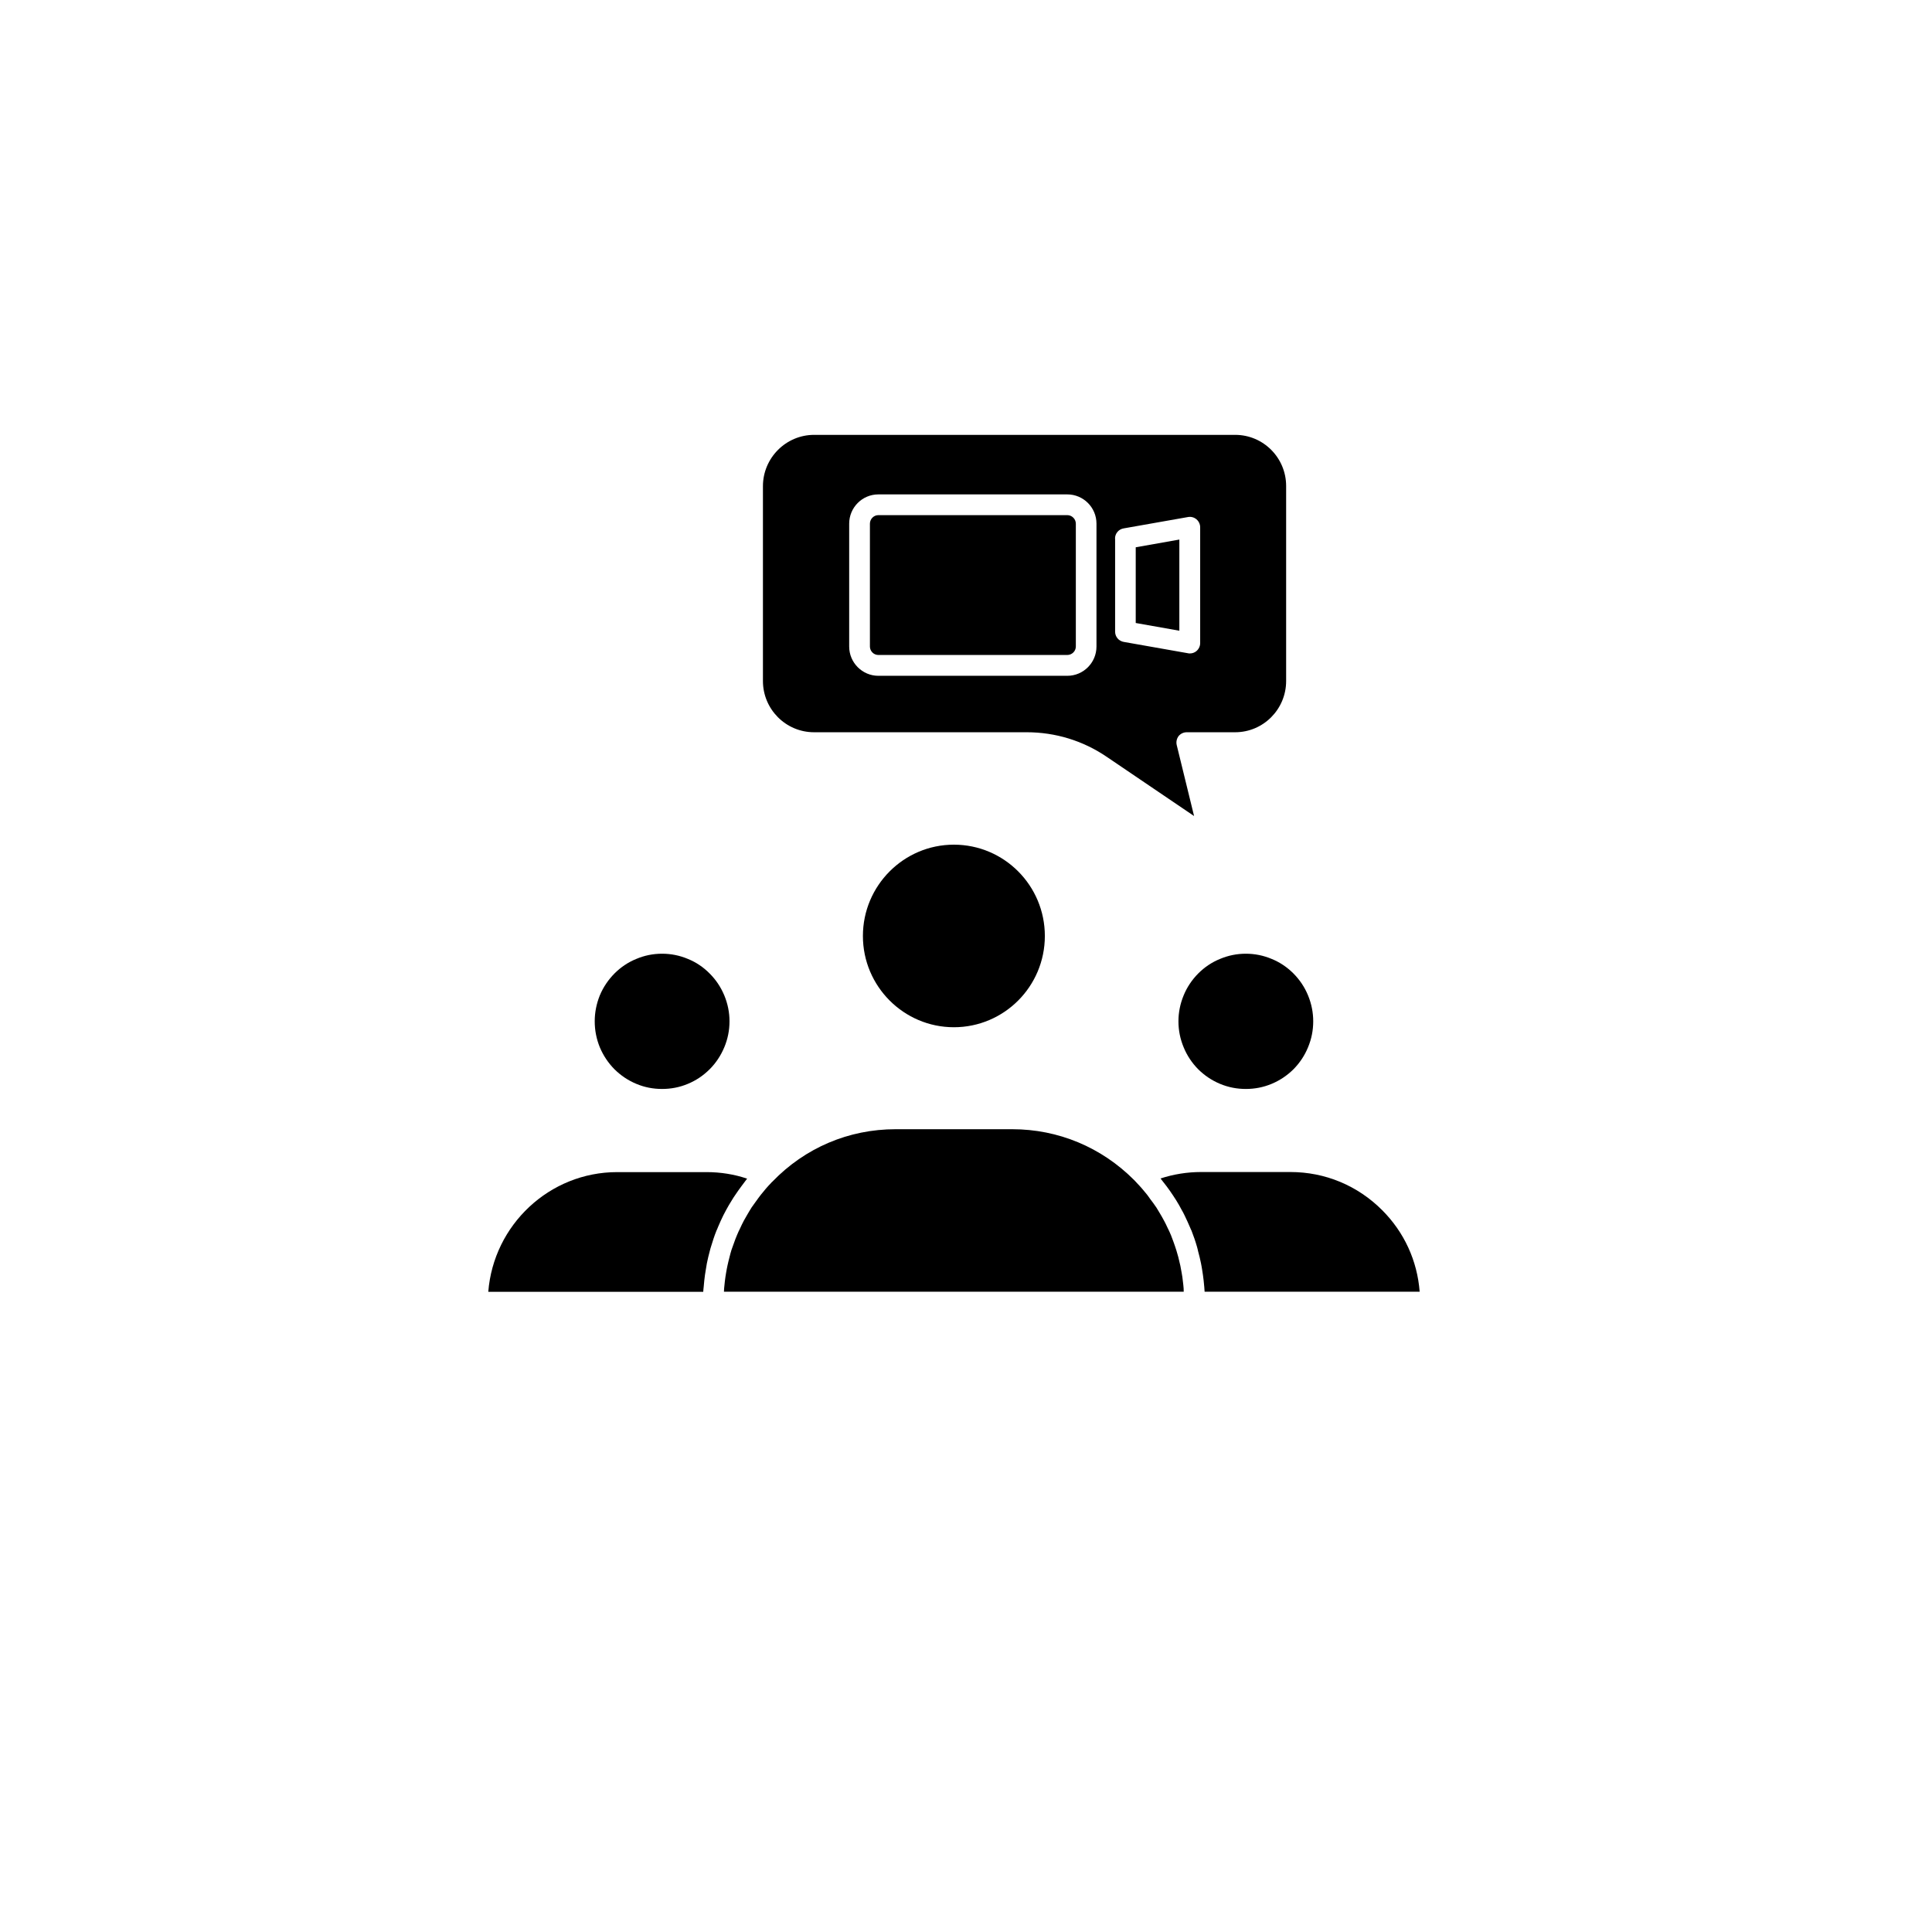
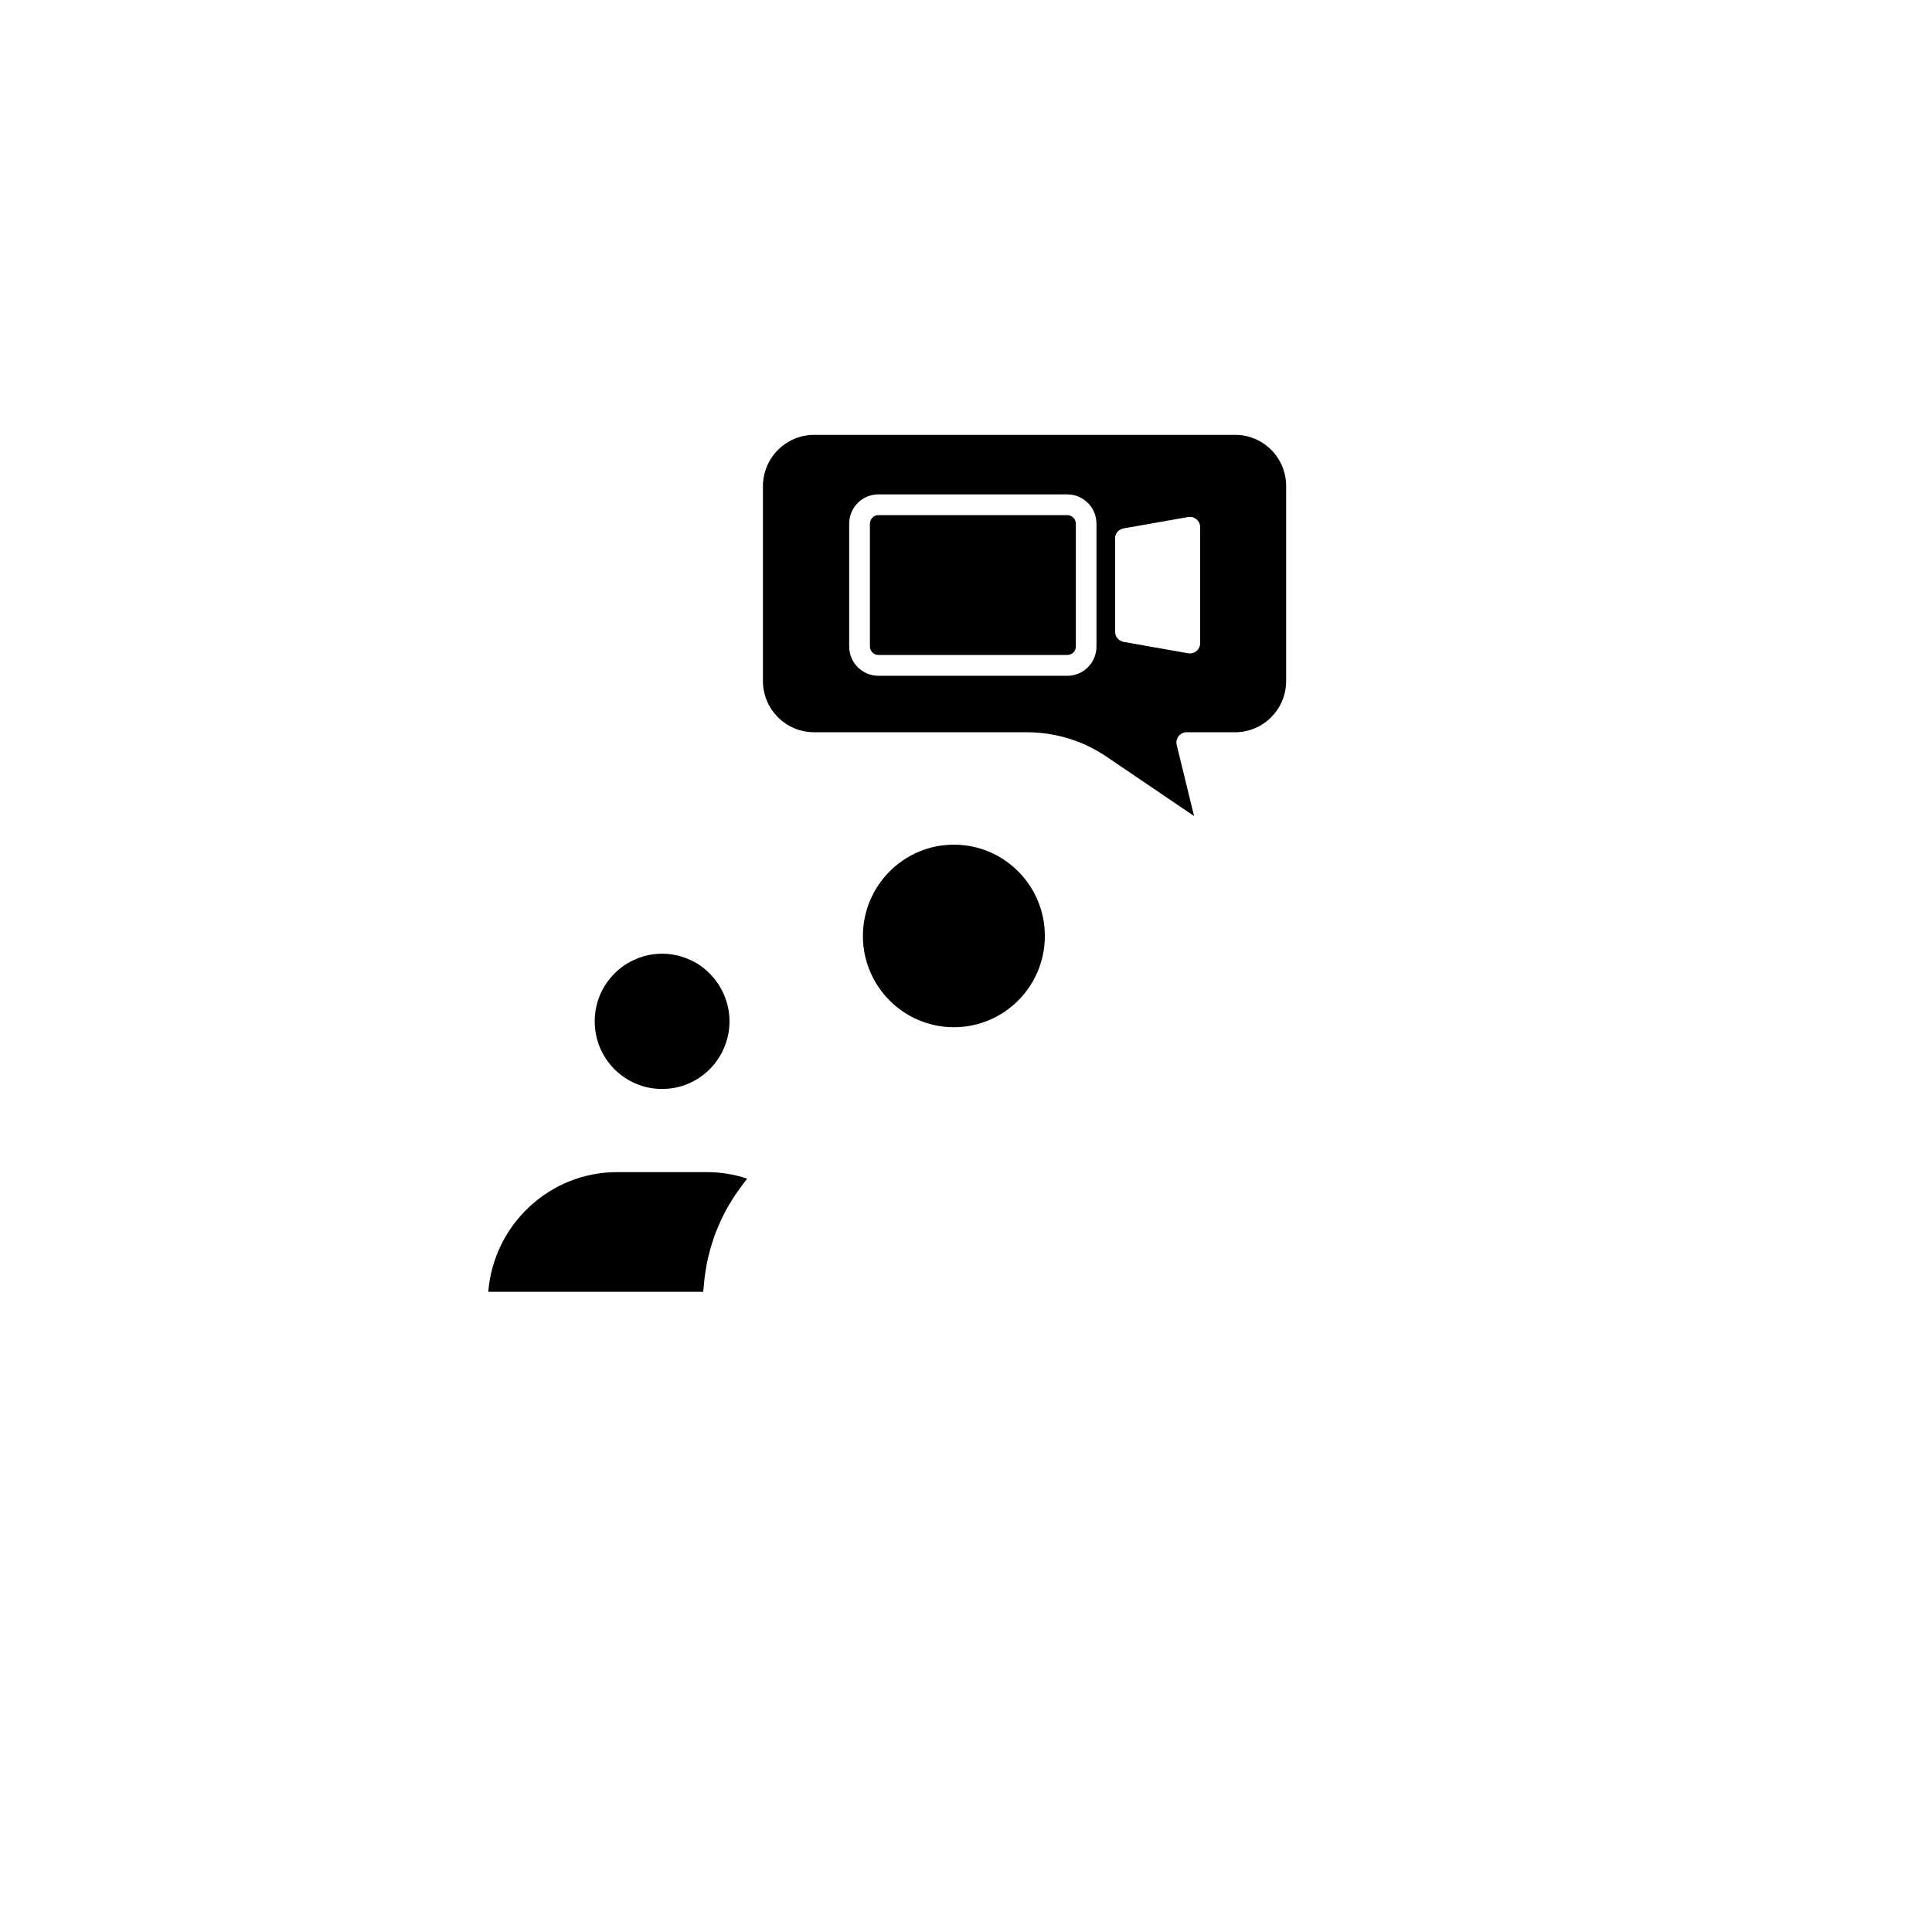
<svg xmlns="http://www.w3.org/2000/svg" width="100" zoomAndPan="magnify" viewBox="0 0 75.12 83.04" height="100" preserveAspectRatio="xMidYMid meet" version="1.2">
  <defs>
    <clipPath id="eca8378f69">
-       <path d="M 27 48 L 47 48 L 47 55.664 L 27 55.664 Z M 27 48 " />
-     </clipPath>
+       </clipPath>
    <clipPath id="b8ba63e88e">
-       <path d="M 45 50 L 57.059 50 L 57.059 55.664 L 45 55.664 Z M 45 50 " />
-     </clipPath>
+       </clipPath>
    <clipPath id="bf388c1be8">
      <path d="M 17.027 50 L 29 50 L 29 55.664 L 17.027 55.664 Z M 17.027 50 " />
    </clipPath>
    <clipPath id="ae3177faf3">
-       <path d="M 28 18.598 L 52 18.598 L 52 36 L 28 36 Z M 28 18.598 " />
+       <path d="M 28 18.598 L 52 18.598 L 52 36 L 28 36 M 28 18.598 " />
    </clipPath>
  </defs>
  <g id="8d101c7c0d">
    <g clip-rule="nonzero" clip-path="url(#eca8378f69)">
-       <path style=" stroke:none;fill-rule:nonzero;fill:#000000;fill-opacity:1;" d="M 46.914 55.379 C 46.906 55.281 46.898 55.184 46.883 55.082 C 46.871 54.953 46.852 54.828 46.828 54.699 C 46.812 54.598 46.793 54.5 46.773 54.402 C 46.746 54.277 46.715 54.152 46.684 54.027 C 46.656 53.934 46.629 53.836 46.602 53.742 C 46.562 53.621 46.523 53.496 46.477 53.375 C 46.441 53.285 46.41 53.191 46.375 53.102 C 46.328 52.984 46.27 52.863 46.211 52.746 C 46.172 52.66 46.133 52.578 46.086 52.492 C 46.023 52.371 45.953 52.25 45.883 52.133 C 45.84 52.059 45.793 51.98 45.746 51.906 C 45.66 51.777 45.57 51.656 45.477 51.535 C 45.434 51.477 45.395 51.414 45.348 51.355 C 45.207 51.18 45.059 51.004 44.898 50.84 C 44.895 50.836 44.867 50.801 44.859 50.793 C 44.836 50.777 44.836 50.777 44.82 50.754 C 44.805 50.742 44.793 50.727 44.781 50.715 C 43.379 49.309 41.523 48.535 39.547 48.535 L 34.535 48.535 C 32.516 48.535 30.641 49.336 29.242 50.785 C 29.234 50.793 29.227 50.805 29.215 50.809 C 29.215 50.809 29.211 50.812 29.211 50.812 C 29.203 50.82 29.18 50.848 29.18 50.848 C 29.023 51.008 28.883 51.176 28.746 51.348 C 28.672 51.441 28.605 51.535 28.535 51.633 C 28.473 51.719 28.41 51.805 28.352 51.887 C 28.281 51.996 28.219 52.105 28.152 52.219 C 28.105 52.301 28.055 52.383 28.012 52.465 C 27.953 52.578 27.898 52.688 27.848 52.801 C 27.801 52.895 27.758 52.984 27.719 53.082 C 27.672 53.188 27.633 53.297 27.594 53.406 C 27.551 53.516 27.516 53.617 27.48 53.723 C 27.449 53.828 27.418 53.934 27.395 54.035 C 27.363 54.152 27.336 54.27 27.309 54.391 C 27.285 54.492 27.27 54.594 27.25 54.699 C 27.227 54.824 27.211 54.949 27.195 55.074 C 27.184 55.176 27.176 55.273 27.164 55.375 C 27.16 55.426 27.16 55.469 27.156 55.52 L 46.918 55.52 C 46.918 55.473 46.918 55.426 46.914 55.379 Z M 46.914 55.379 " />
-     </g>
+       </g>
    <g clip-rule="nonzero" clip-path="url(#b8ba63e88e)">
      <path style=" stroke:none;fill-rule:nonzero;fill:#000000;fill-opacity:1;" d="M 47.188 52.75 C 47.207 52.801 47.23 52.848 47.254 52.898 C 47.34 53.121 47.422 53.352 47.488 53.586 C 47.508 53.648 47.52 53.715 47.535 53.777 C 47.582 53.949 47.625 54.121 47.66 54.297 C 47.68 54.387 47.691 54.473 47.707 54.559 C 47.734 54.715 47.754 54.871 47.773 55.027 C 47.781 55.121 47.789 55.219 47.801 55.312 C 47.805 55.379 47.812 55.453 47.816 55.52 L 57.059 55.52 C 56.957 54.188 56.395 52.961 55.445 52.012 C 54.391 50.957 52.996 50.375 51.504 50.375 L 47.668 50.375 C 47.066 50.375 46.484 50.469 45.922 50.652 C 45.953 50.688 45.98 50.727 46.012 50.77 C 46.07 50.84 46.121 50.91 46.176 50.98 C 46.27 51.105 46.359 51.23 46.441 51.355 C 46.496 51.434 46.547 51.512 46.594 51.59 C 46.68 51.723 46.754 51.863 46.828 52 C 46.871 52.074 46.914 52.152 46.949 52.227 C 47.035 52.402 47.113 52.578 47.188 52.75 Z M 47.188 52.75 " />
    </g>
    <g clip-rule="nonzero" clip-path="url(#bf388c1be8)">
      <path style=" stroke:none;fill-rule:nonzero;fill:#000000;fill-opacity:1;" d="M 26.285 55.316 C 26.293 55.223 26.305 55.129 26.312 55.031 C 26.328 54.871 26.352 54.715 26.379 54.559 C 26.391 54.473 26.406 54.387 26.422 54.301 C 26.457 54.117 26.504 53.938 26.551 53.758 C 26.566 53.703 26.578 53.645 26.598 53.59 C 26.668 53.359 26.742 53.125 26.832 52.902 C 26.855 52.848 26.883 52.797 26.902 52.738 C 26.973 52.566 27.051 52.398 27.129 52.238 C 27.172 52.16 27.211 52.086 27.25 52.008 C 27.324 51.871 27.406 51.73 27.492 51.594 C 27.539 51.512 27.59 51.438 27.641 51.363 C 27.73 51.23 27.82 51.102 27.914 50.977 C 27.965 50.906 28.02 50.832 28.078 50.758 C 28.105 50.727 28.125 50.691 28.152 50.66 C 27.598 50.473 27.012 50.379 26.41 50.379 L 22.566 50.379 C 19.656 50.379 17.254 52.648 17.027 55.523 L 26.266 55.523 C 26.266 55.453 26.281 55.387 26.285 55.316 Z M 26.285 55.316 " />
    </g>
    <path style=" stroke:none;fill-rule:nonzero;fill:#000000;fill-opacity:1;" d="M 27.395 43.898 C 27.395 44.285 27.32 44.656 27.172 45.012 C 27.023 45.367 26.816 45.684 26.543 45.957 C 26.273 46.227 25.961 46.438 25.605 46.586 C 25.25 46.734 24.883 46.805 24.496 46.805 C 24.113 46.805 23.742 46.734 23.391 46.586 C 23.035 46.438 22.723 46.227 22.449 45.957 C 22.18 45.684 21.969 45.367 21.82 45.012 C 21.676 44.656 21.602 44.285 21.602 43.898 C 21.602 43.516 21.676 43.145 21.82 42.785 C 21.969 42.43 22.18 42.117 22.449 41.844 C 22.723 41.57 23.035 41.359 23.391 41.215 C 23.742 41.066 24.113 40.992 24.496 40.992 C 24.883 40.992 25.25 41.066 25.605 41.215 C 25.961 41.359 26.273 41.57 26.543 41.844 C 26.816 42.117 27.023 42.43 27.172 42.785 C 27.32 43.145 27.395 43.516 27.395 43.898 Z M 27.395 43.898 " />
    <path style=" stroke:none;fill-rule:nonzero;fill:#000000;fill-opacity:1;" d="M 37.039 36.305 C 34.883 36.305 33.129 38.066 33.129 40.23 C 33.129 42.391 34.883 44.152 37.039 44.152 C 39.199 44.152 40.949 42.395 40.949 40.23 C 40.949 38.062 39.199 36.305 37.039 36.305 Z M 37.039 36.305 " />
-     <path style=" stroke:none;fill-rule:nonzero;fill:#000000;fill-opacity:1;" d="M 52.484 43.898 C 52.484 44.285 52.41 44.656 52.262 45.012 C 52.117 45.367 51.906 45.684 51.637 45.957 C 51.363 46.227 51.051 46.438 50.695 46.586 C 50.34 46.734 49.973 46.805 49.586 46.805 C 49.203 46.805 48.836 46.734 48.48 46.586 C 48.125 46.438 47.812 46.227 47.539 45.957 C 47.27 45.684 47.059 45.367 46.914 45.012 C 46.766 44.656 46.691 44.285 46.691 43.898 C 46.691 43.516 46.766 43.145 46.914 42.785 C 47.059 42.43 47.27 42.117 47.539 41.844 C 47.812 41.57 48.125 41.359 48.48 41.215 C 48.836 41.066 49.203 40.992 49.586 40.992 C 49.973 40.992 50.34 41.066 50.695 41.215 C 51.051 41.359 51.363 41.57 51.637 41.844 C 51.906 42.117 52.117 42.43 52.262 42.785 C 52.41 43.145 52.484 43.516 52.484 43.898 Z M 52.484 43.898 " />
-     <path style=" stroke:none;fill-rule:nonzero;fill:#000000;fill-opacity:1;" d="M 46.73 23.191 L 44.855 23.523 L 44.855 26.777 L 46.73 27.109 Z M 46.73 23.191 " />
    <g clip-rule="nonzero" clip-path="url(#ae3177faf3)">
      <path style=" stroke:none;fill-rule:nonzero;fill:#000000;fill-opacity:1;" d="M 28.832 20.898 L 28.832 29.27 C 28.832 30.484 29.816 31.473 31.027 31.473 L 40.168 31.473 C 41.402 31.473 42.594 31.836 43.617 32.535 L 47.363 35.074 L 46.617 32.023 C 46.586 31.891 46.613 31.754 46.695 31.641 C 46.781 31.535 46.91 31.473 47.047 31.473 L 49.129 31.473 C 50.34 31.473 51.32 30.484 51.32 29.27 L 51.32 20.891 C 51.32 19.676 50.34 18.691 49.129 18.691 L 31.031 18.691 C 29.82 18.691 28.832 19.684 28.832 20.898 Z M 43.965 23.148 C 43.965 22.93 44.121 22.746 44.336 22.711 L 47.102 22.223 C 47.23 22.199 47.363 22.234 47.465 22.32 C 47.566 22.406 47.625 22.531 47.625 22.664 L 47.625 27.641 C 47.625 27.773 47.566 27.898 47.465 27.984 C 47.387 28.051 47.285 28.086 47.18 28.086 C 47.156 28.086 47.129 28.086 47.105 28.078 L 44.34 27.59 C 44.125 27.555 43.969 27.367 43.969 27.152 L 43.969 23.148 Z M 32.539 22.508 C 32.539 21.816 33.098 21.25 33.793 21.25 L 41.914 21.25 C 42.605 21.25 43.168 21.812 43.168 22.508 L 43.168 27.789 C 43.168 28.48 42.609 29.047 41.914 29.047 L 33.793 29.047 C 33.105 29.047 32.539 28.484 32.539 27.789 Z M 32.539 22.508 " />
    </g>
    <path style=" stroke:none;fill-rule:nonzero;fill:#000000;fill-opacity:1;" d="M 33.793 28.152 L 41.914 28.152 C 42.113 28.152 42.281 27.988 42.281 27.789 L 42.281 22.508 C 42.281 22.309 42.113 22.141 41.914 22.141 L 33.793 22.141 C 33.594 22.141 33.43 22.309 33.43 22.508 L 33.43 27.789 C 33.43 27.988 33.594 28.152 33.793 28.152 Z M 33.793 28.152 " />
  </g>
</svg>